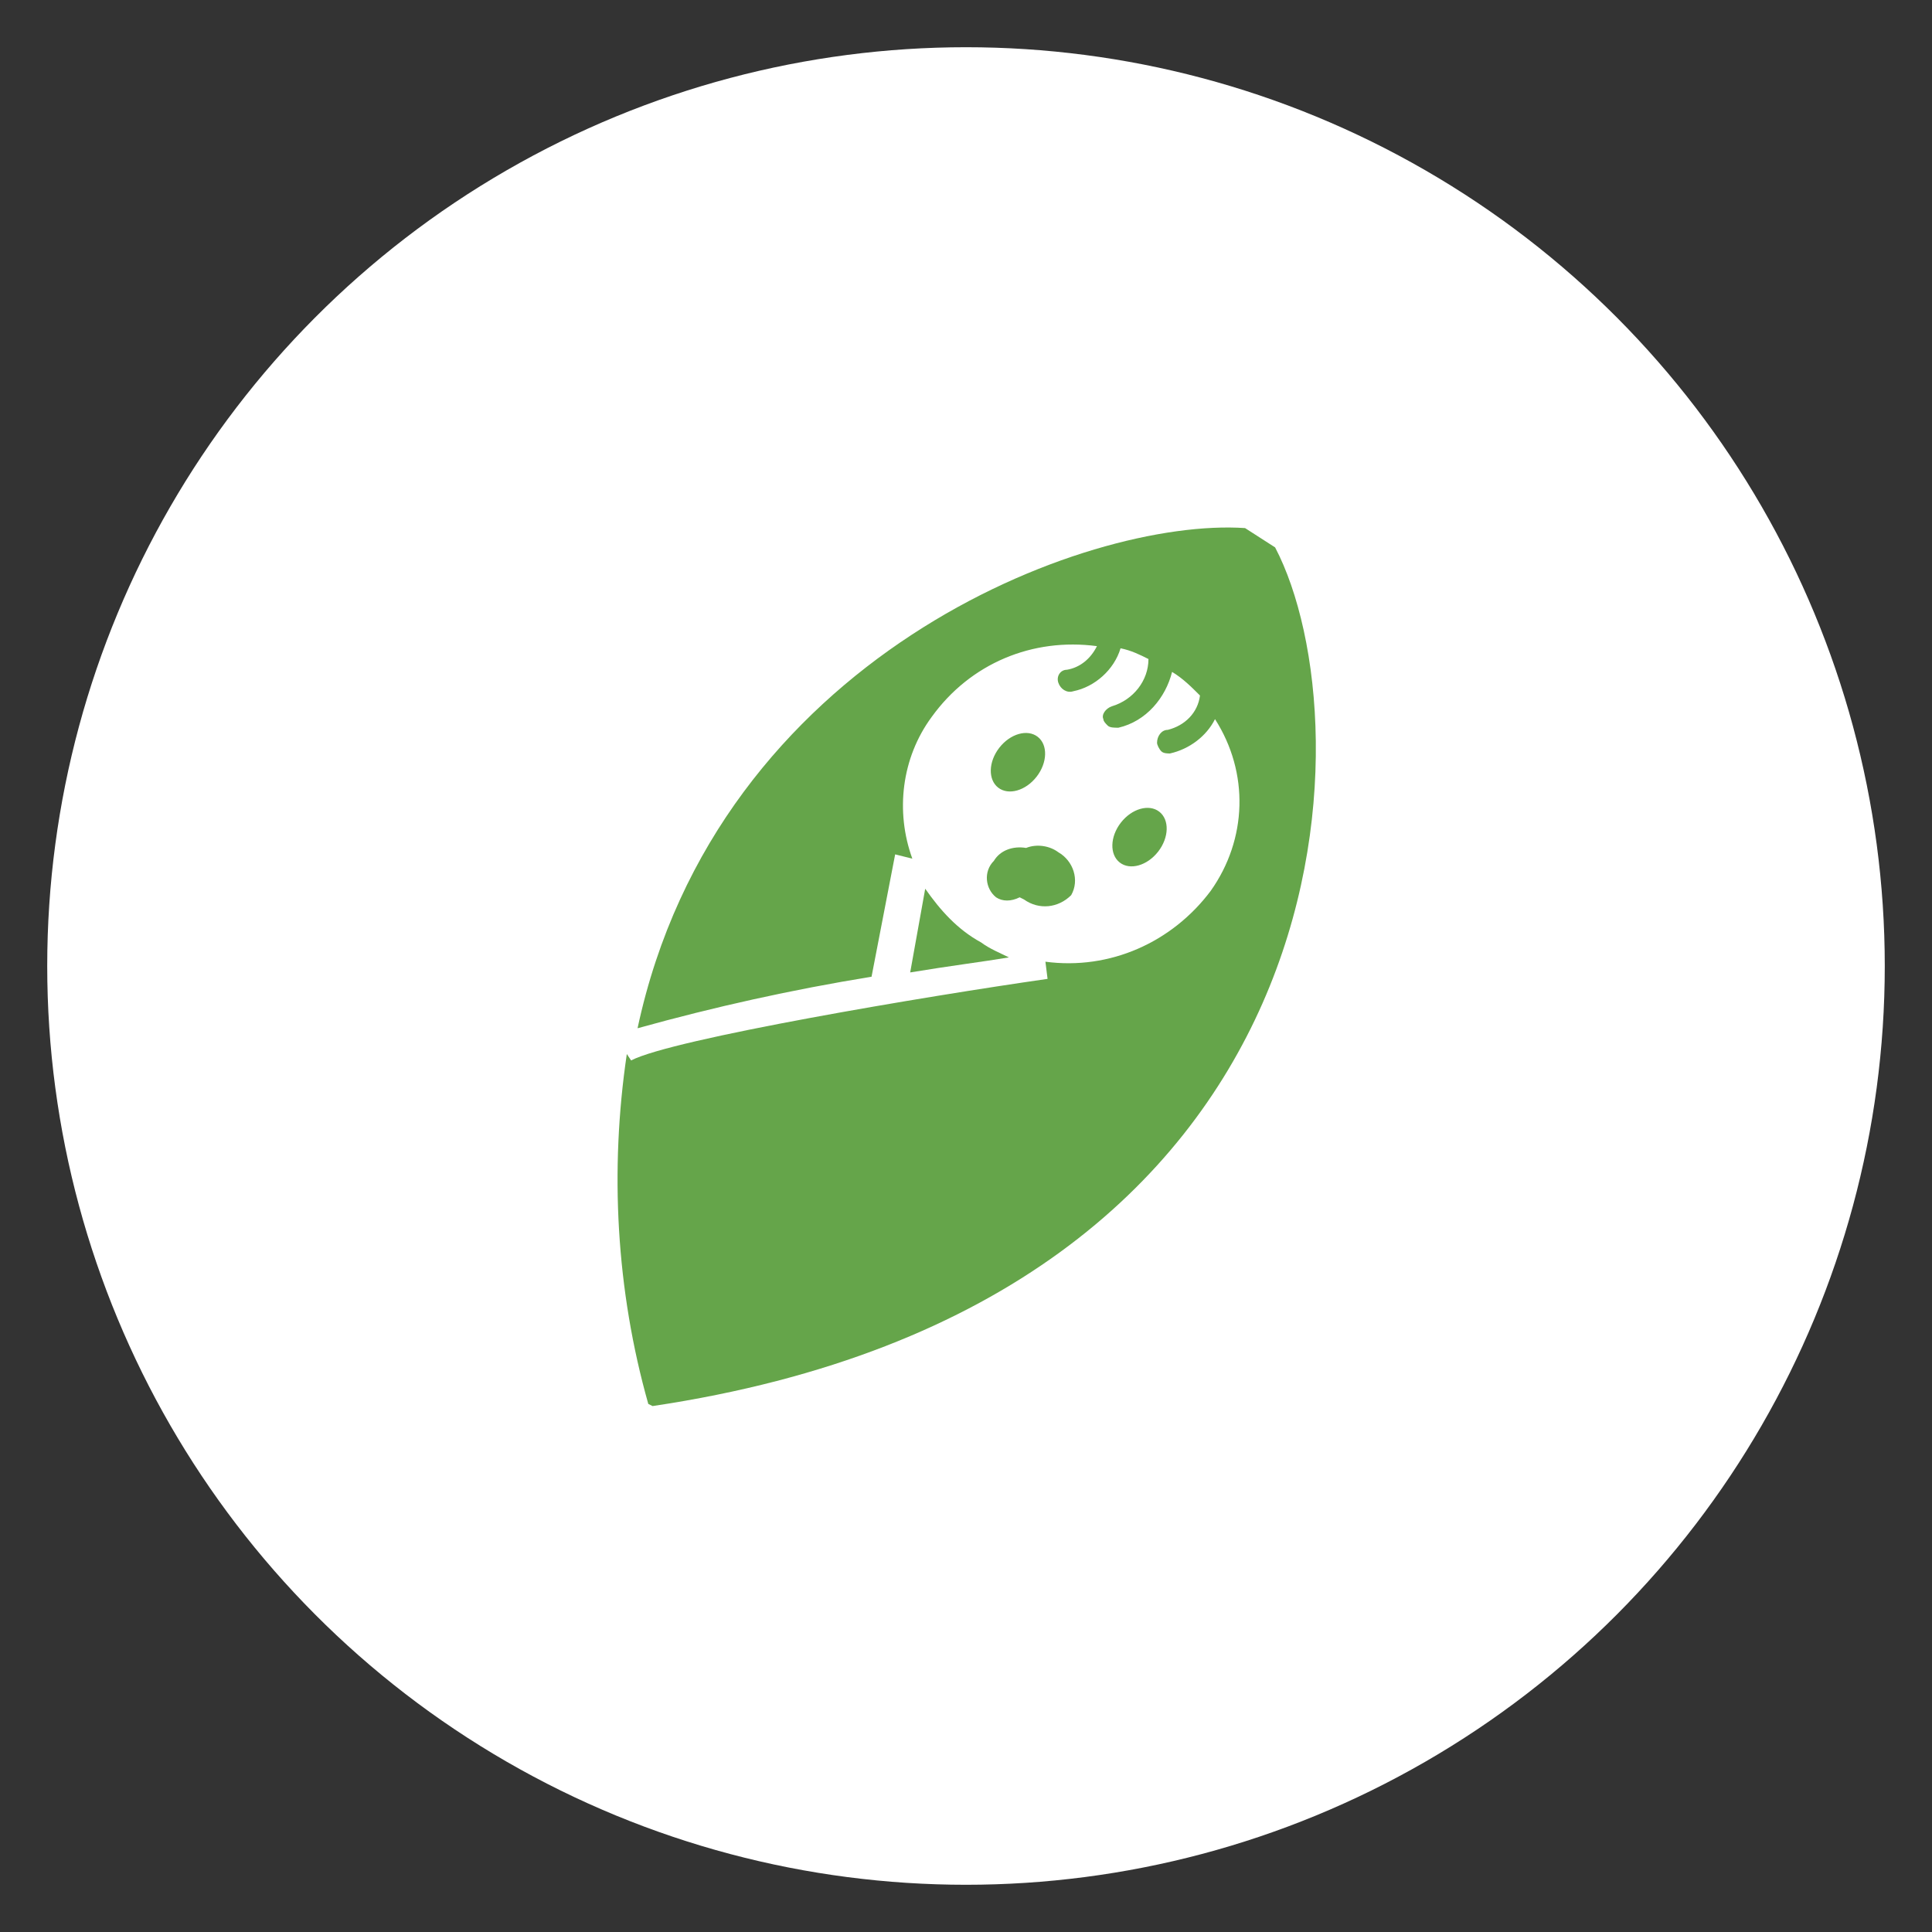
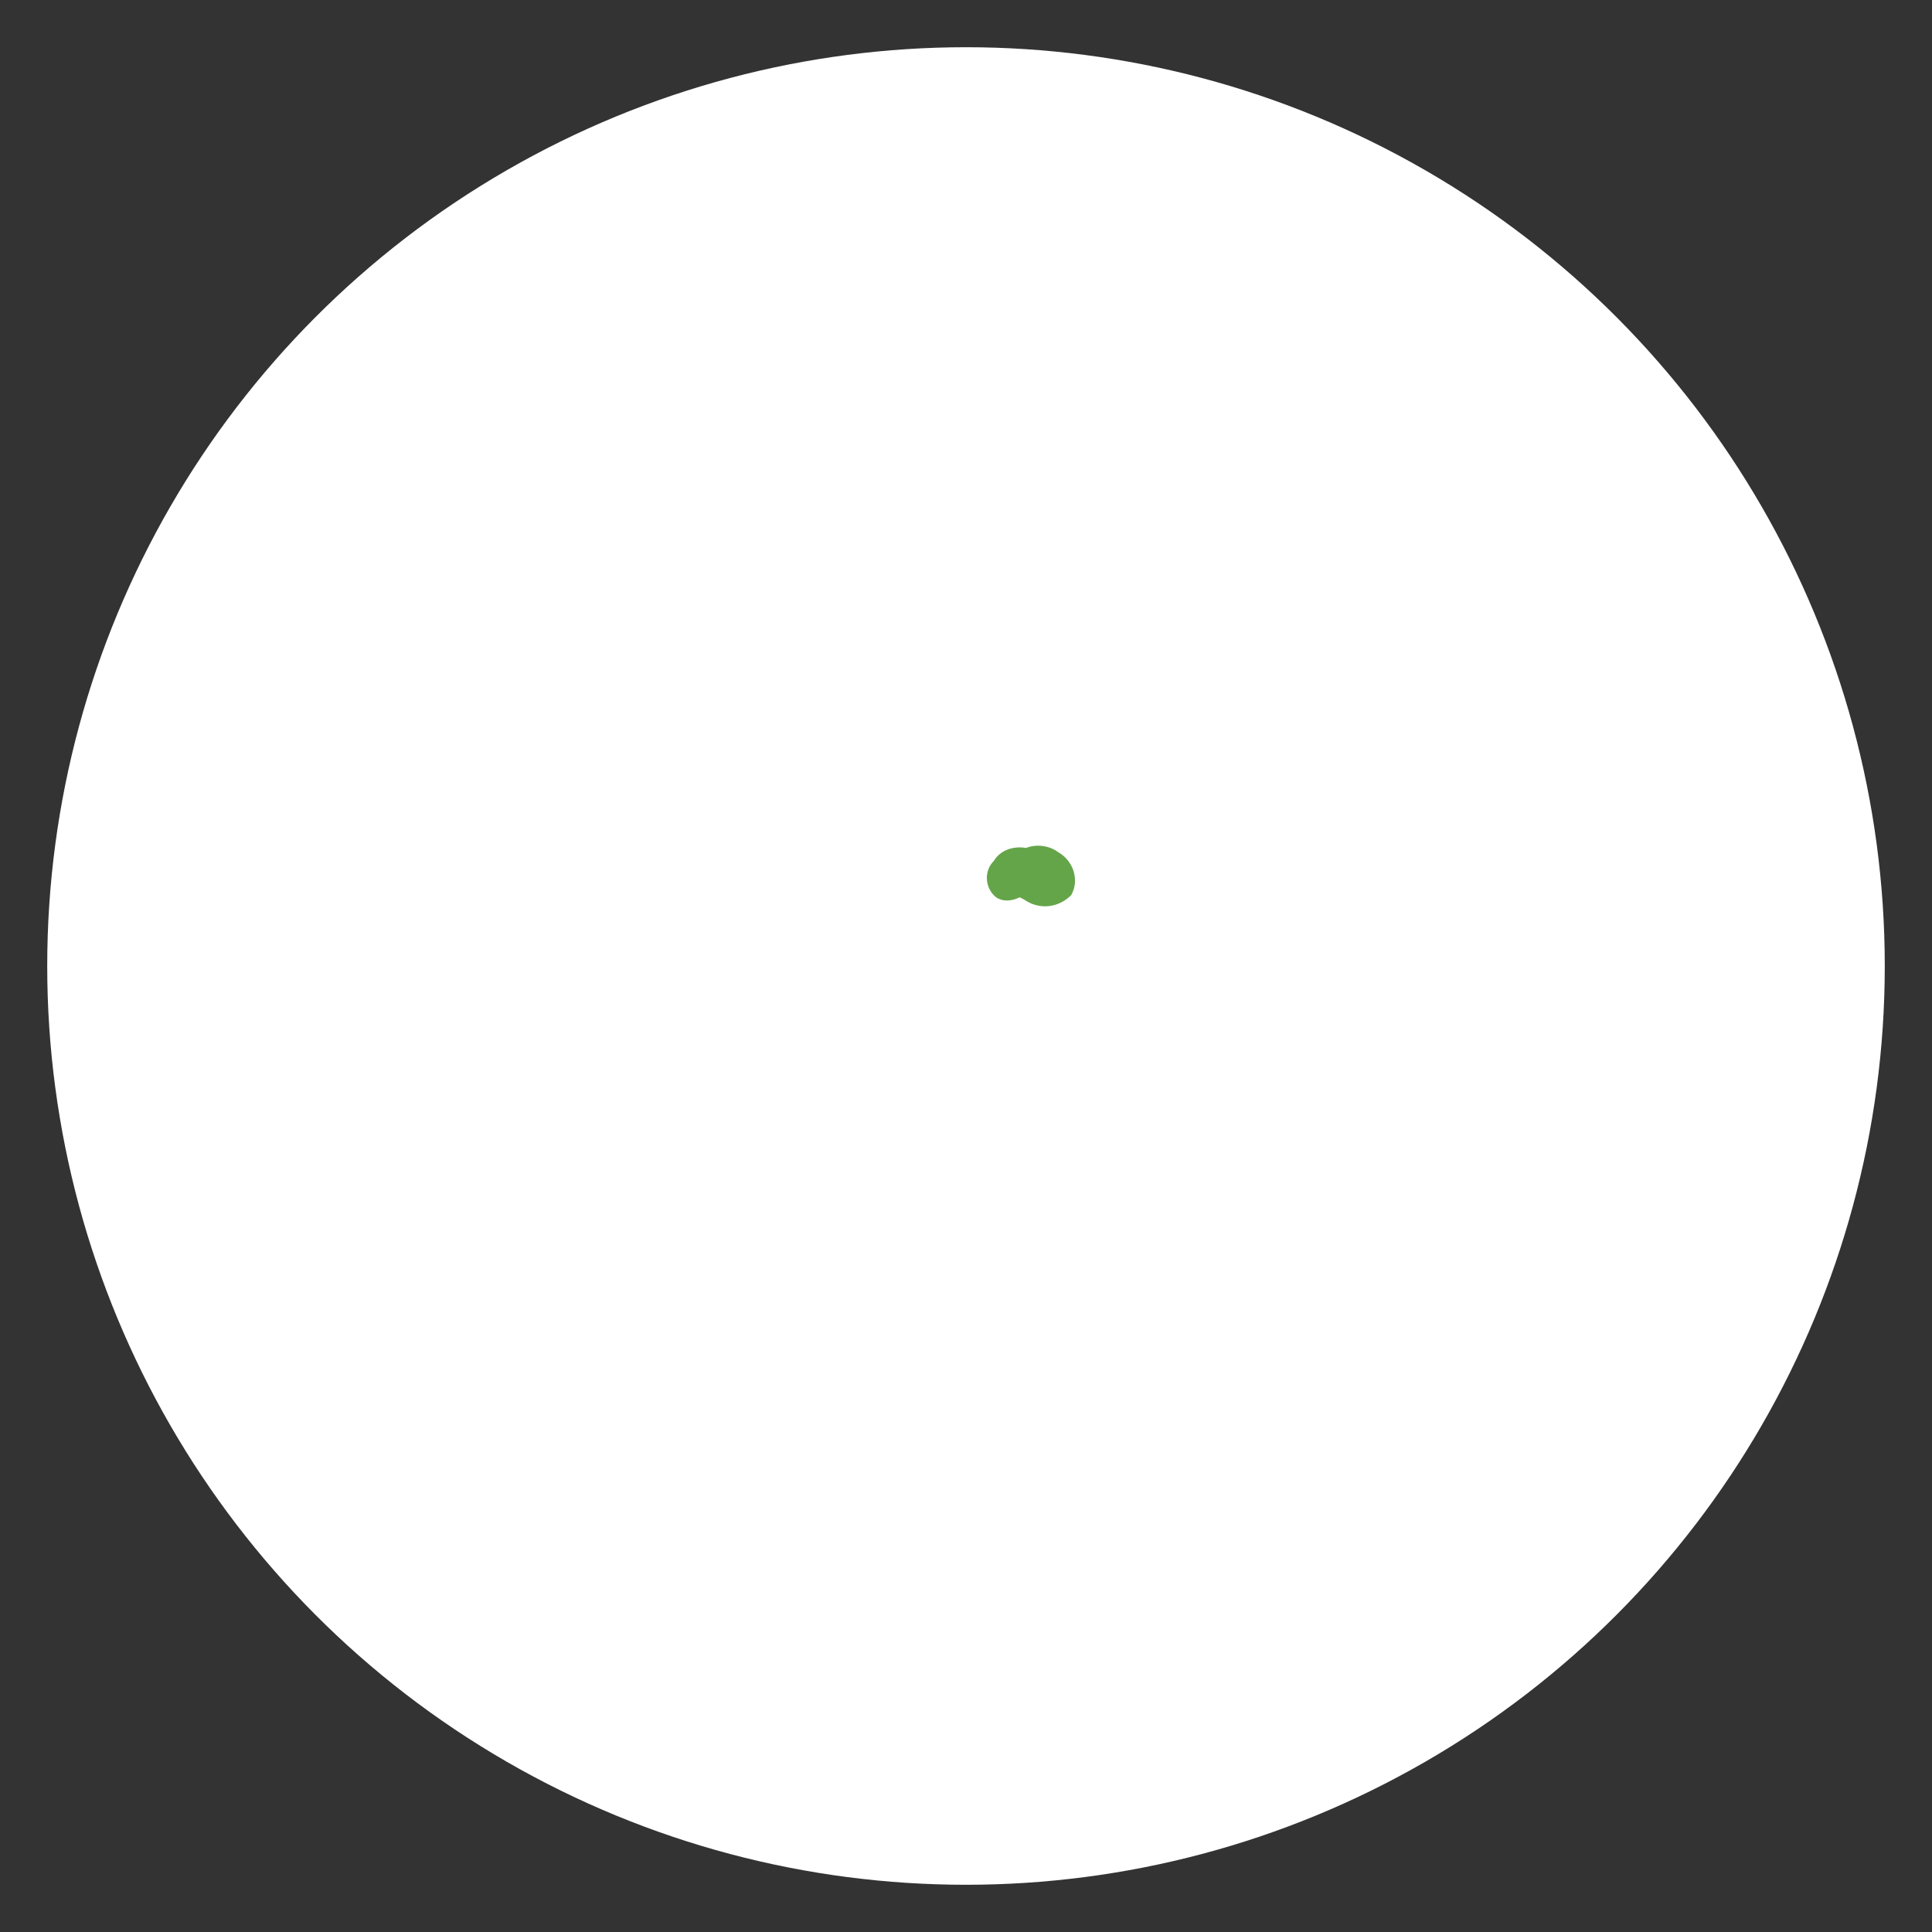
<svg xmlns="http://www.w3.org/2000/svg" version="1.1" id="レイヤー_1" x="0px" y="0px" viewBox="0 0 90 90" style="enable-background:new 0 0 90 90;" xml:space="preserve">
  <rect x="0" y="0" width="90" height="90" fill="#333333" stroke="none" />
  <style type="text/css">
	.st0{fill:#FFFFFF;}
	.st1{fill:#65A54A;}
</style>
  <ellipse class="st0" cx="45" cy="45" rx="42.8" ry="42.8" />
  <g>
-     <path class="st1" d="M43.1,41.4l-0.7,3.9c1.8-0.3,3.4-0.5,4.6-0.7c-0.4-0.2-0.9-0.4-1.3-0.7C44.6,43.3,43.8,42.4,43.1,41.4z" />
-     <path class="st1" d="M59.4,25.5L58,24.6c-7.4-0.5-24.6,6-28.3,23.3c3.6-1,7.2-1.8,10.9-2.4l1.1-5.7l0.8,0.2   c-0.8-2.2-0.5-4.7,0.9-6.6c1.8-2.5,4.7-3.7,7.7-3.3c-0.3,0.6-0.8,1-1.4,1.1c-0.3,0-0.5,0.3-0.4,0.6l0,0c0.1,0.3,0.4,0.5,0.7,0.4   c1-0.2,1.9-1,2.2-2c0.5,0.1,0.9,0.3,1.3,0.5c0,1-0.7,1.9-1.7,2.2c-0.3,0.1-0.5,0.4-0.4,0.6l0,0c0,0.1,0.1,0.2,0.2,0.3   c0.1,0.1,0.3,0.1,0.5,0.1c1.3-0.3,2.2-1.4,2.5-2.6c0.5,0.3,0.9,0.7,1.3,1.1c-0.1,0.8-0.7,1.4-1.5,1.6c-0.3,0-0.5,0.3-0.5,0.6l0,0   c0,0.1,0.1,0.3,0.2,0.4c0.1,0.1,0.3,0.1,0.4,0.1c0.9-0.2,1.7-0.8,2.1-1.6c1.6,2.5,1.5,5.6-0.2,8c-1.8,2.4-4.7,3.7-7.7,3.3l0.1,0.8   c-5.6,0.8-17.5,2.8-19.4,3.8l-0.2-0.3c-0.8,5.4-0.5,11,1,16.3l0.2,0.1C63.2,60.6,63.7,33.7,59.4,25.5z" />
-     <ellipse transform="matrix(0.614 -0.789 0.789 0.614 -9.693 51.109)" class="st1" cx="47.4" cy="35.5" rx="1.5" ry="1.1" />
-     <ellipse transform="matrix(0.614 -0.789 0.789 0.614 -10.291 56.946)" class="st1" cx="53.1" cy="39" rx="1.5" ry="1.1" />
    <path class="st1" d="M46.4,41.8c0.3,0.2,0.7,0.2,1.1,0l0.2,0.1c0.7,0.5,1.6,0.4,2.2-0.2c0.4-0.7,0.1-1.6-0.6-2l0,0   c-0.4-0.3-1-0.4-1.5-0.2c-0.6-0.1-1.2,0.1-1.5,0.6C45.8,40.6,45.9,41.4,46.4,41.8L46.4,41.8z" />
  </g>
</svg>